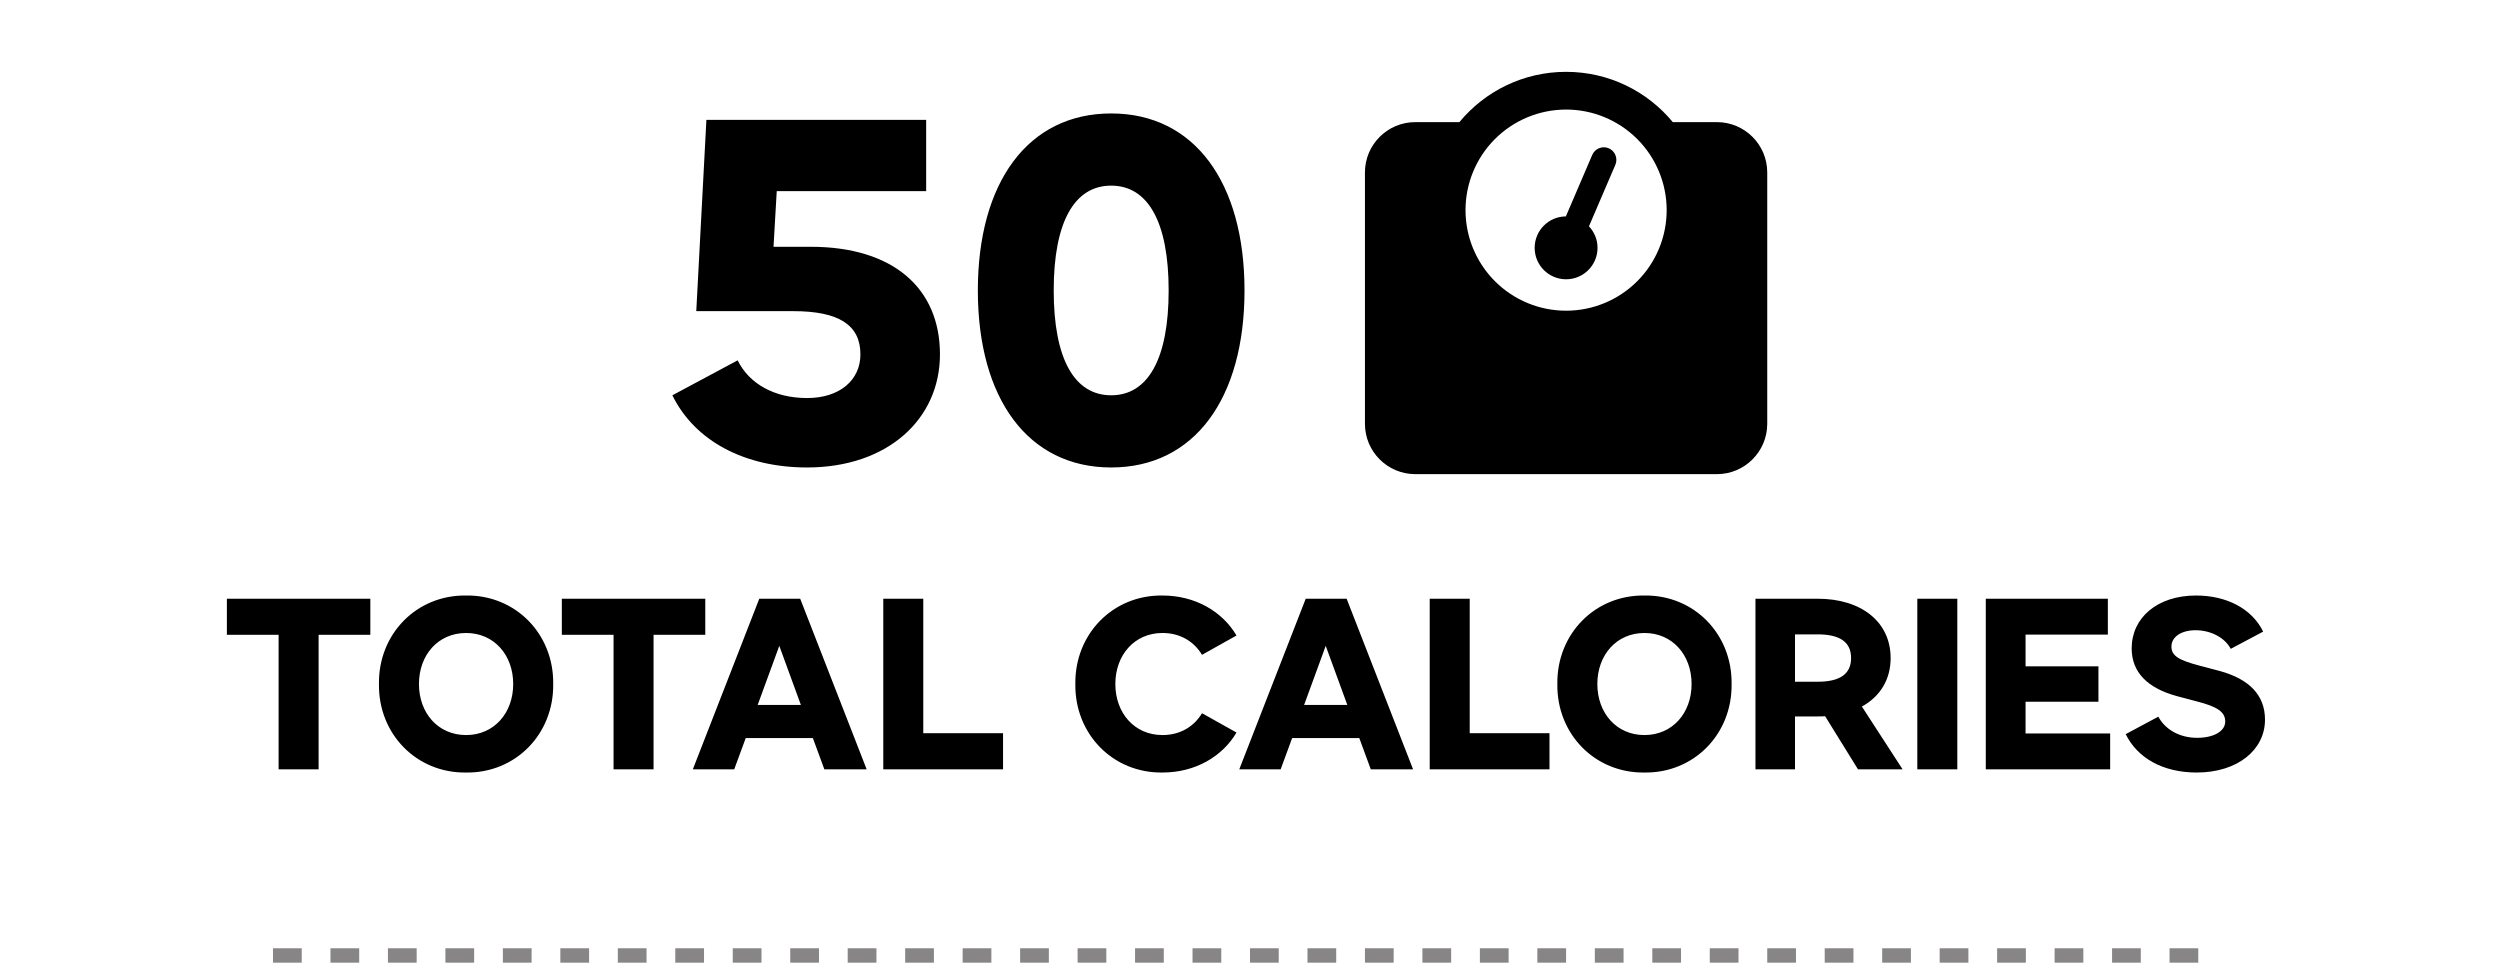
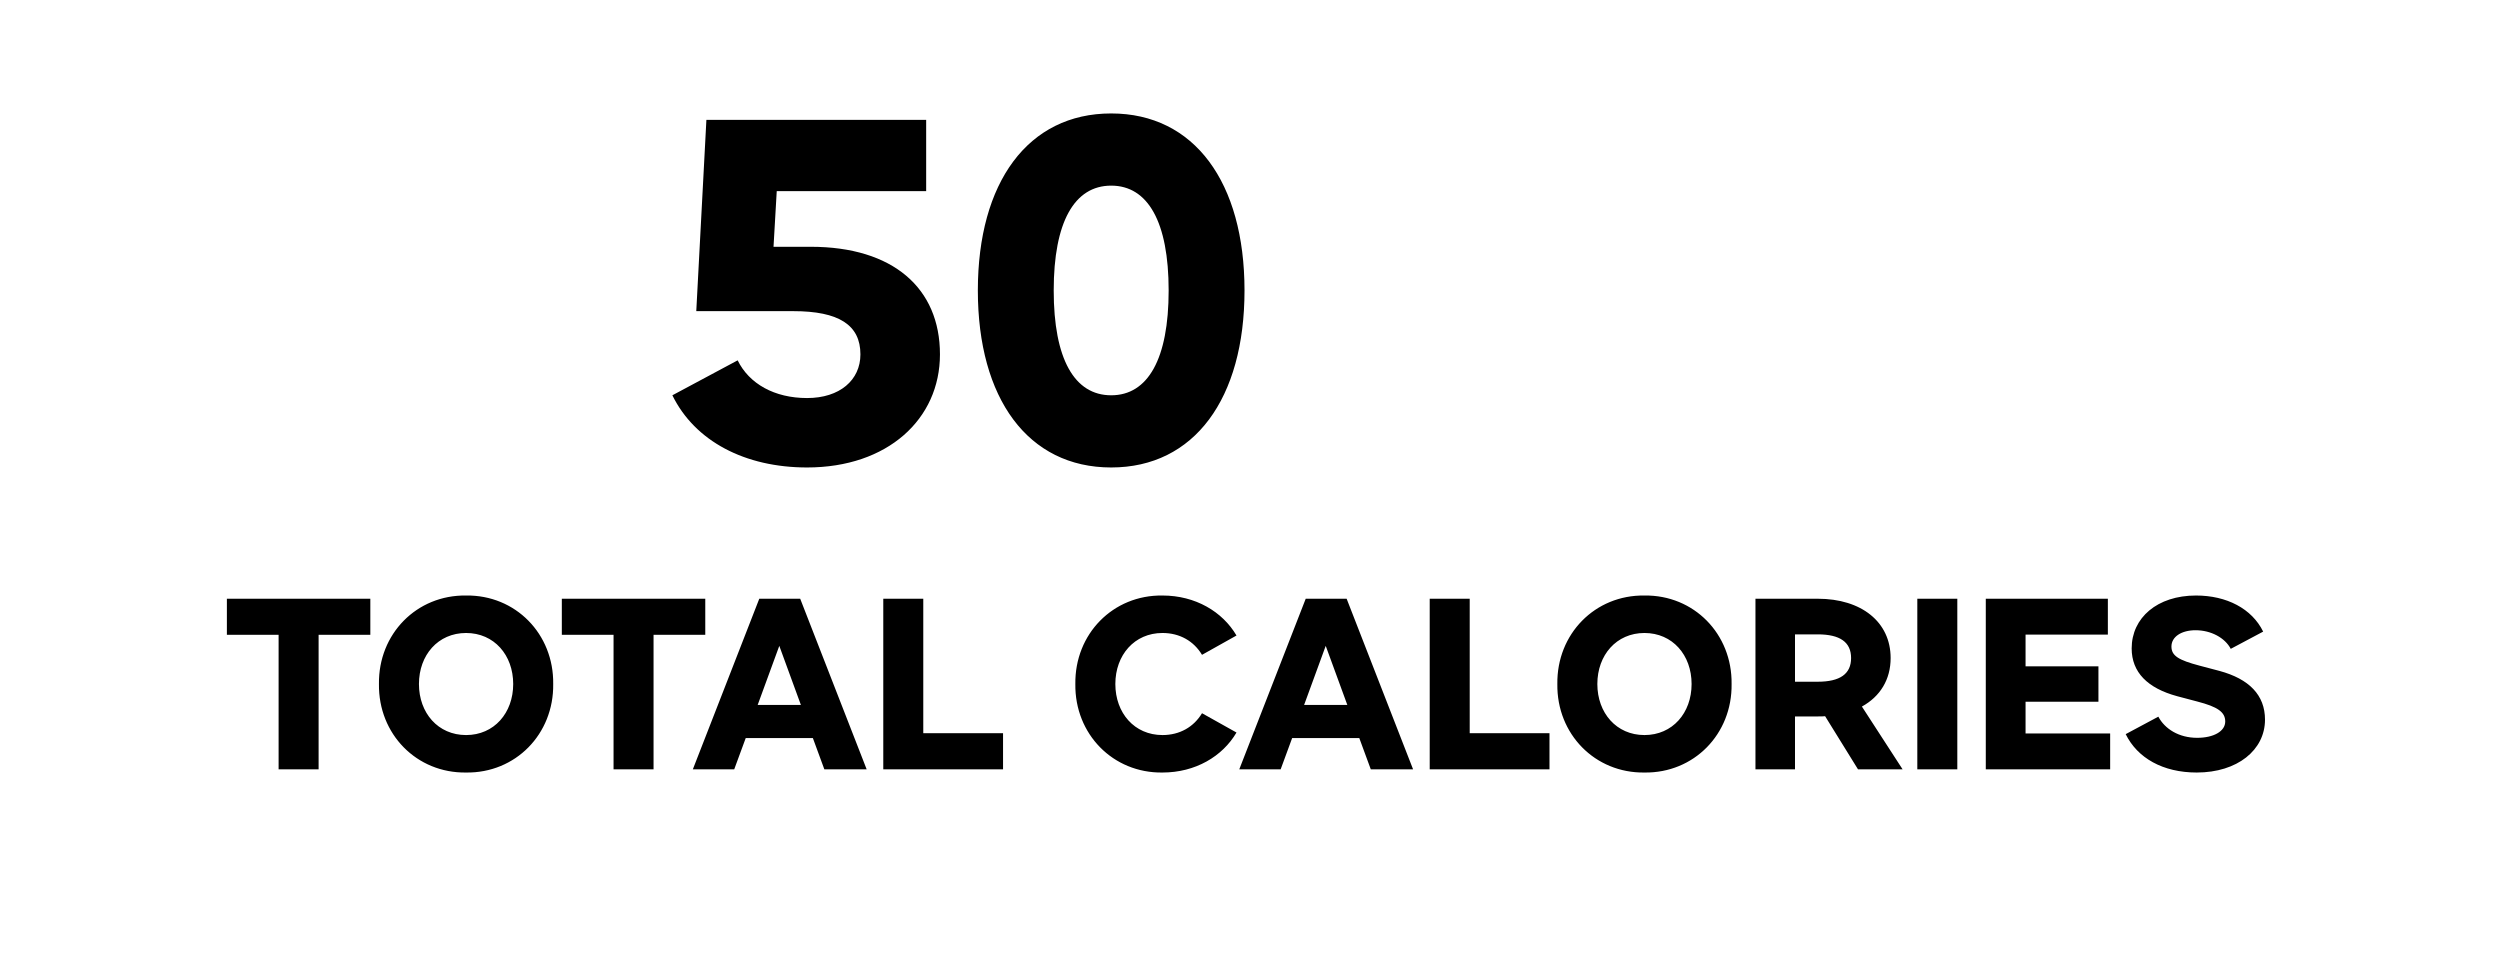
<svg xmlns="http://www.w3.org/2000/svg" fill="none" viewBox="0 0 174 67" height="67" width="174">
  <path fill="black" d="M46.797 27.512L51.341 25.08C52.141 26.712 53.901 27.704 56.173 27.704C58.445 27.704 59.885 26.456 59.885 24.664C59.885 22.616 58.381 21.656 55.213 21.656H48.461L49.165 8.344L64.461 8.344V13.304L54.061 13.304L53.837 17.176L56.429 17.176C62.157 17.176 65.421 20.056 65.421 24.664C65.421 29.176 61.773 32.536 56.173 32.536C51.853 32.536 48.365 30.712 46.797 27.512ZM68.058 20.216C68.058 12.696 71.546 7.896 77.338 7.896C83.129 7.896 86.618 12.696 86.618 20.216C86.618 27.736 83.129 32.536 77.338 32.536C71.546 32.536 68.058 27.736 68.058 20.216ZM81.338 20.216C81.338 15.448 79.897 12.92 77.338 12.92C74.778 12.92 73.338 15.448 73.338 20.216C73.338 24.984 74.778 27.512 77.338 27.512C79.897 27.512 81.338 24.984 81.338 20.216ZM19.391 44.184H15.791V41.672L25.775 41.672V44.184H22.175V53.544L19.391 53.544V44.184ZM26.375 47.608C26.327 44.12 28.999 41.4 32.439 41.448C35.879 41.4 38.551 44.12 38.503 47.608C38.551 51.096 35.879 53.816 32.439 53.768C28.999 53.816 26.327 51.096 26.375 47.608ZM35.719 47.608C35.719 45.592 34.391 44.056 32.439 44.056C30.487 44.056 29.159 45.592 29.159 47.608C29.159 49.624 30.487 51.16 32.439 51.16C34.391 51.16 35.719 49.624 35.719 47.608ZM42.703 44.184H39.103V41.672H49.087V44.184H45.487V53.544H42.703V44.184ZM57.374 53.544L56.575 51.368H51.903L51.102 53.544H48.222L52.846 41.672H55.694L60.319 53.544H57.374ZM52.734 49.064H55.742L54.239 44.952L52.734 49.064ZM61.476 41.672H64.26L64.26 51.032L69.812 51.032V53.544L61.476 53.544V41.672ZM74.844 47.608C74.796 44.12 77.468 41.4 80.908 41.448C83.196 41.448 85.084 42.568 86.06 44.232L83.66 45.576C83.084 44.616 82.108 44.056 80.908 44.056C78.956 44.056 77.628 45.592 77.628 47.608C77.628 49.624 78.956 51.16 80.908 51.16C82.108 51.16 83.084 50.6 83.66 49.64L86.06 50.984C85.084 52.648 83.196 53.768 80.908 53.768C77.468 53.816 74.796 51.096 74.844 47.608ZM95.406 53.544L94.606 51.368H89.934L89.134 53.544H86.254L90.878 41.672H93.726L98.35 53.544H95.406ZM90.766 49.064H93.774L92.27 44.952L90.766 49.064ZM99.508 41.672H102.292L102.292 51.032H107.844V53.544H99.508L99.508 41.672ZM108.391 47.608C108.343 44.12 111.015 41.4 114.455 41.448C117.895 41.4 120.567 44.12 120.519 47.608C120.567 51.096 117.895 53.816 114.455 53.768C111.015 53.816 108.343 51.096 108.391 47.608ZM117.735 47.608C117.735 45.592 116.407 44.056 114.455 44.056C112.503 44.056 111.175 45.592 111.175 47.608C111.175 49.624 112.503 51.16 114.455 51.16C116.407 51.16 117.735 49.624 117.735 47.608ZM132.42 53.544H129.316L127.028 49.848C126.916 49.864 126.74 49.864 126.516 49.864H124.932V53.544H122.18L122.18 41.672H126.516C129.556 41.672 131.588 43.288 131.588 45.8C131.588 47.288 130.868 48.472 129.588 49.176L132.42 53.544ZM124.932 44.152L124.932 47.448H126.516C128.068 47.448 128.836 46.904 128.836 45.8C128.836 44.696 128.068 44.152 126.516 44.152H124.932ZM133.445 41.672H136.229V53.544H133.445V41.672ZM138.211 41.672H146.707V44.168H140.979V46.376H146.051V48.84H140.979V51.048H146.867V53.544H138.211V41.672ZM147.948 51.096L150.22 49.88C150.668 50.728 151.644 51.352 152.924 51.352C154.06 51.352 154.876 50.904 154.876 50.216C154.876 49.56 154.348 49.192 152.924 48.824L151.532 48.456C149.468 47.896 148.364 46.792 148.364 45.128C148.364 43 150.14 41.448 152.844 41.448C154.972 41.448 156.732 42.36 157.516 43.96L155.26 45.16C154.86 44.392 153.884 43.864 152.812 43.864C151.836 43.864 151.132 44.312 151.132 45C151.132 45.64 151.628 45.944 153.084 46.328L154.476 46.696C156.54 47.256 157.644 48.376 157.644 50.088C157.644 52.2 155.724 53.768 152.892 53.768C150.54 53.768 148.764 52.76 147.948 51.096Z" />
-   <line stroke-dasharray="2 2" stroke="#878585" y2="66.5" x2="155" y1="66.5" x1="19" />
  <g clip-path="url(#clip0_99_3384)">
-     <path fill="black" d="M102 14.625C102 12.768 102.737 10.988 104.05 9.675C105.363 8.363 107.143 7.625 109 7.625C110.857 7.625 112.637 8.363 113.95 9.675C115.263 10.988 116 12.768 116 14.625C116 16.482 115.263 18.262 113.95 19.575C112.637 20.887 110.857 21.625 109 21.625C107.143 21.625 105.363 20.887 104.05 19.575C102.737 18.262 102 16.482 102 14.625ZM116.427 8.5C114.66 6.362 111.991 5 109 5C106.009 5 103.34 6.362 101.573 8.5H98.5C96.57 8.5 95 10.069 95 12V29.5C95 31.43 96.57 33 98.5 33H119.5C121.43 33 123 31.43 123 29.5V12C123 10.069 121.43 8.5 119.5 8.5H116.427ZM111.188 17.25C111.188 16.67 110.963 16.145 110.591 15.752L112.429 11.47C112.62 11.027 112.412 10.512 111.97 10.321C111.527 10.13 111.012 10.338 110.821 10.78L108.984 15.062C107.78 15.068 106.812 16.047 106.812 17.25C106.812 18.459 107.791 19.438 109 19.438C110.209 19.438 111.188 18.459 111.188 17.25Z" />
+     <path fill="black" d="M102 14.625C102 12.768 102.737 10.988 104.05 9.675C105.363 8.363 107.143 7.625 109 7.625C110.857 7.625 112.637 8.363 113.95 9.675C115.263 10.988 116 12.768 116 14.625C116 16.482 115.263 18.262 113.95 19.575C112.637 20.887 110.857 21.625 109 21.625C107.143 21.625 105.363 20.887 104.05 19.575C102.737 18.262 102 16.482 102 14.625ZM116.427 8.5C114.66 6.362 111.991 5 109 5C106.009 5 103.34 6.362 101.573 8.5H98.5C96.57 8.5 95 10.069 95 12C95 31.43 96.57 33 98.5 33H119.5C121.43 33 123 31.43 123 29.5V12C123 10.069 121.43 8.5 119.5 8.5H116.427ZM111.188 17.25C111.188 16.67 110.963 16.145 110.591 15.752L112.429 11.47C112.62 11.027 112.412 10.512 111.97 10.321C111.527 10.13 111.012 10.338 110.821 10.78L108.984 15.062C107.78 15.068 106.812 16.047 106.812 17.25C106.812 18.459 107.791 19.438 109 19.438C110.209 19.438 111.188 18.459 111.188 17.25Z" />
  </g>
  <defs>
    <clipPath id="clip0_99_3384">
-       <rect transform="translate(95 5)" fill="white" height="28" width="28" />
-     </clipPath>
+       </clipPath>
  </defs>
</svg>